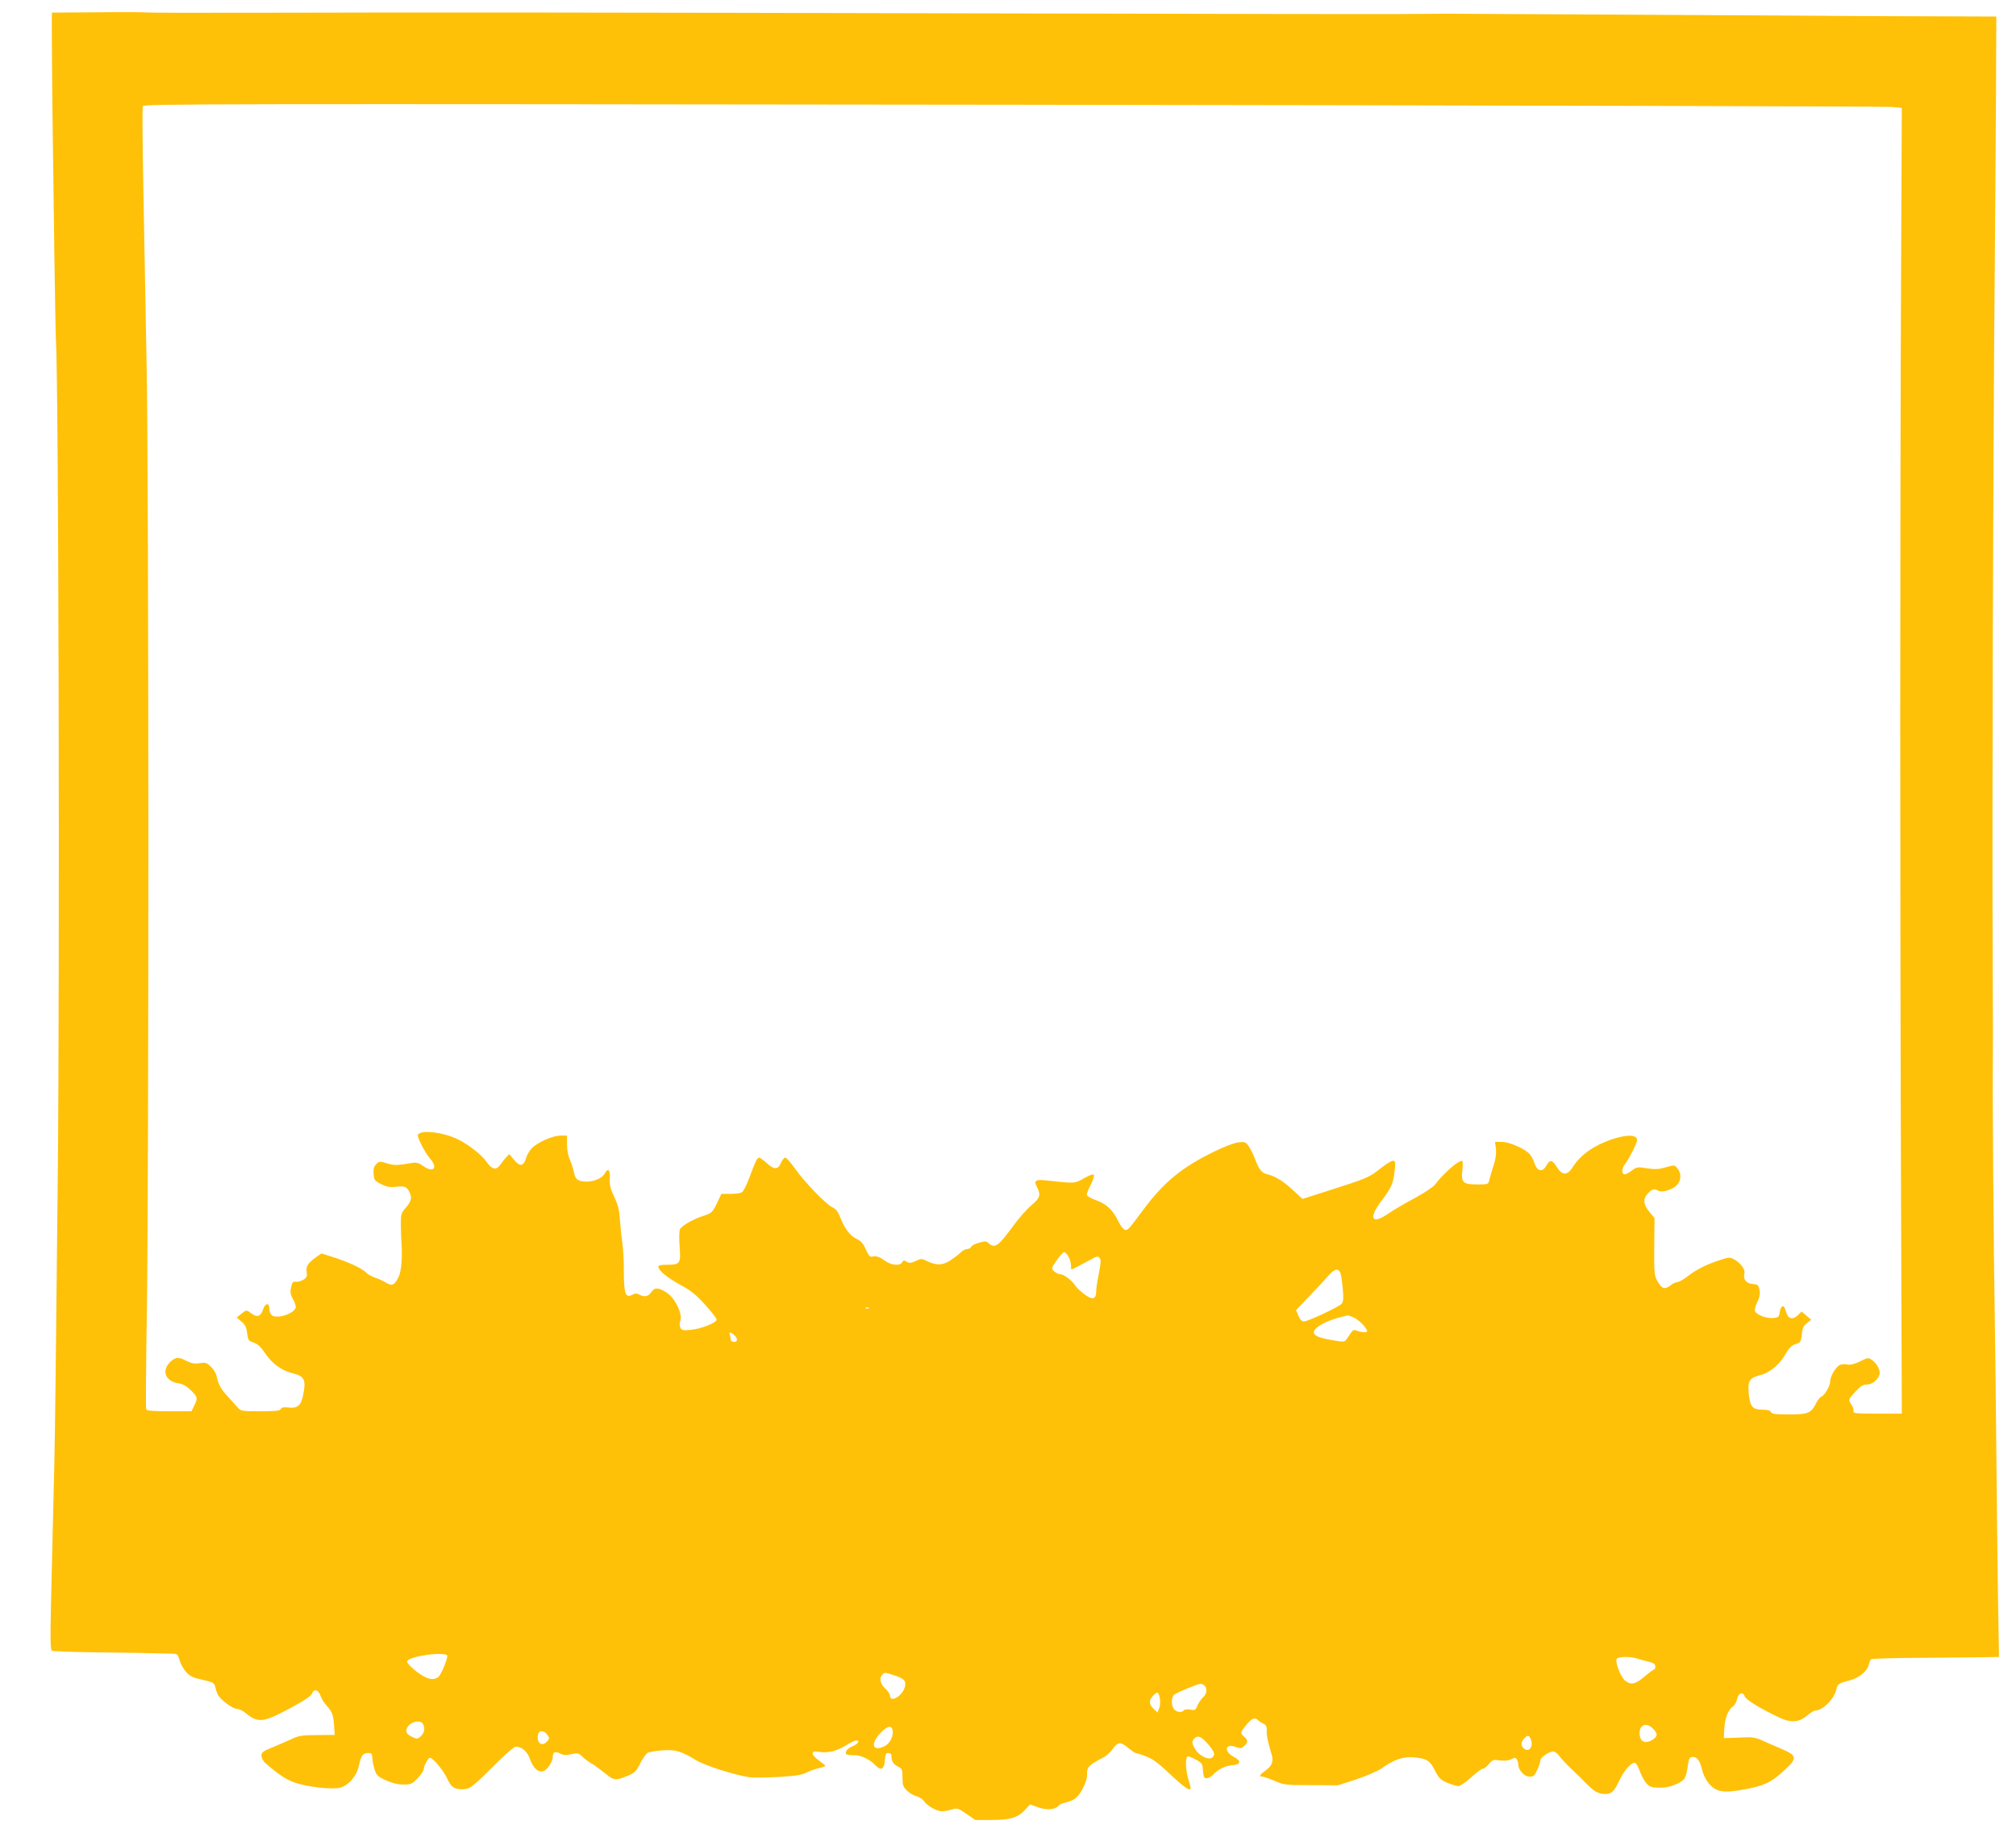
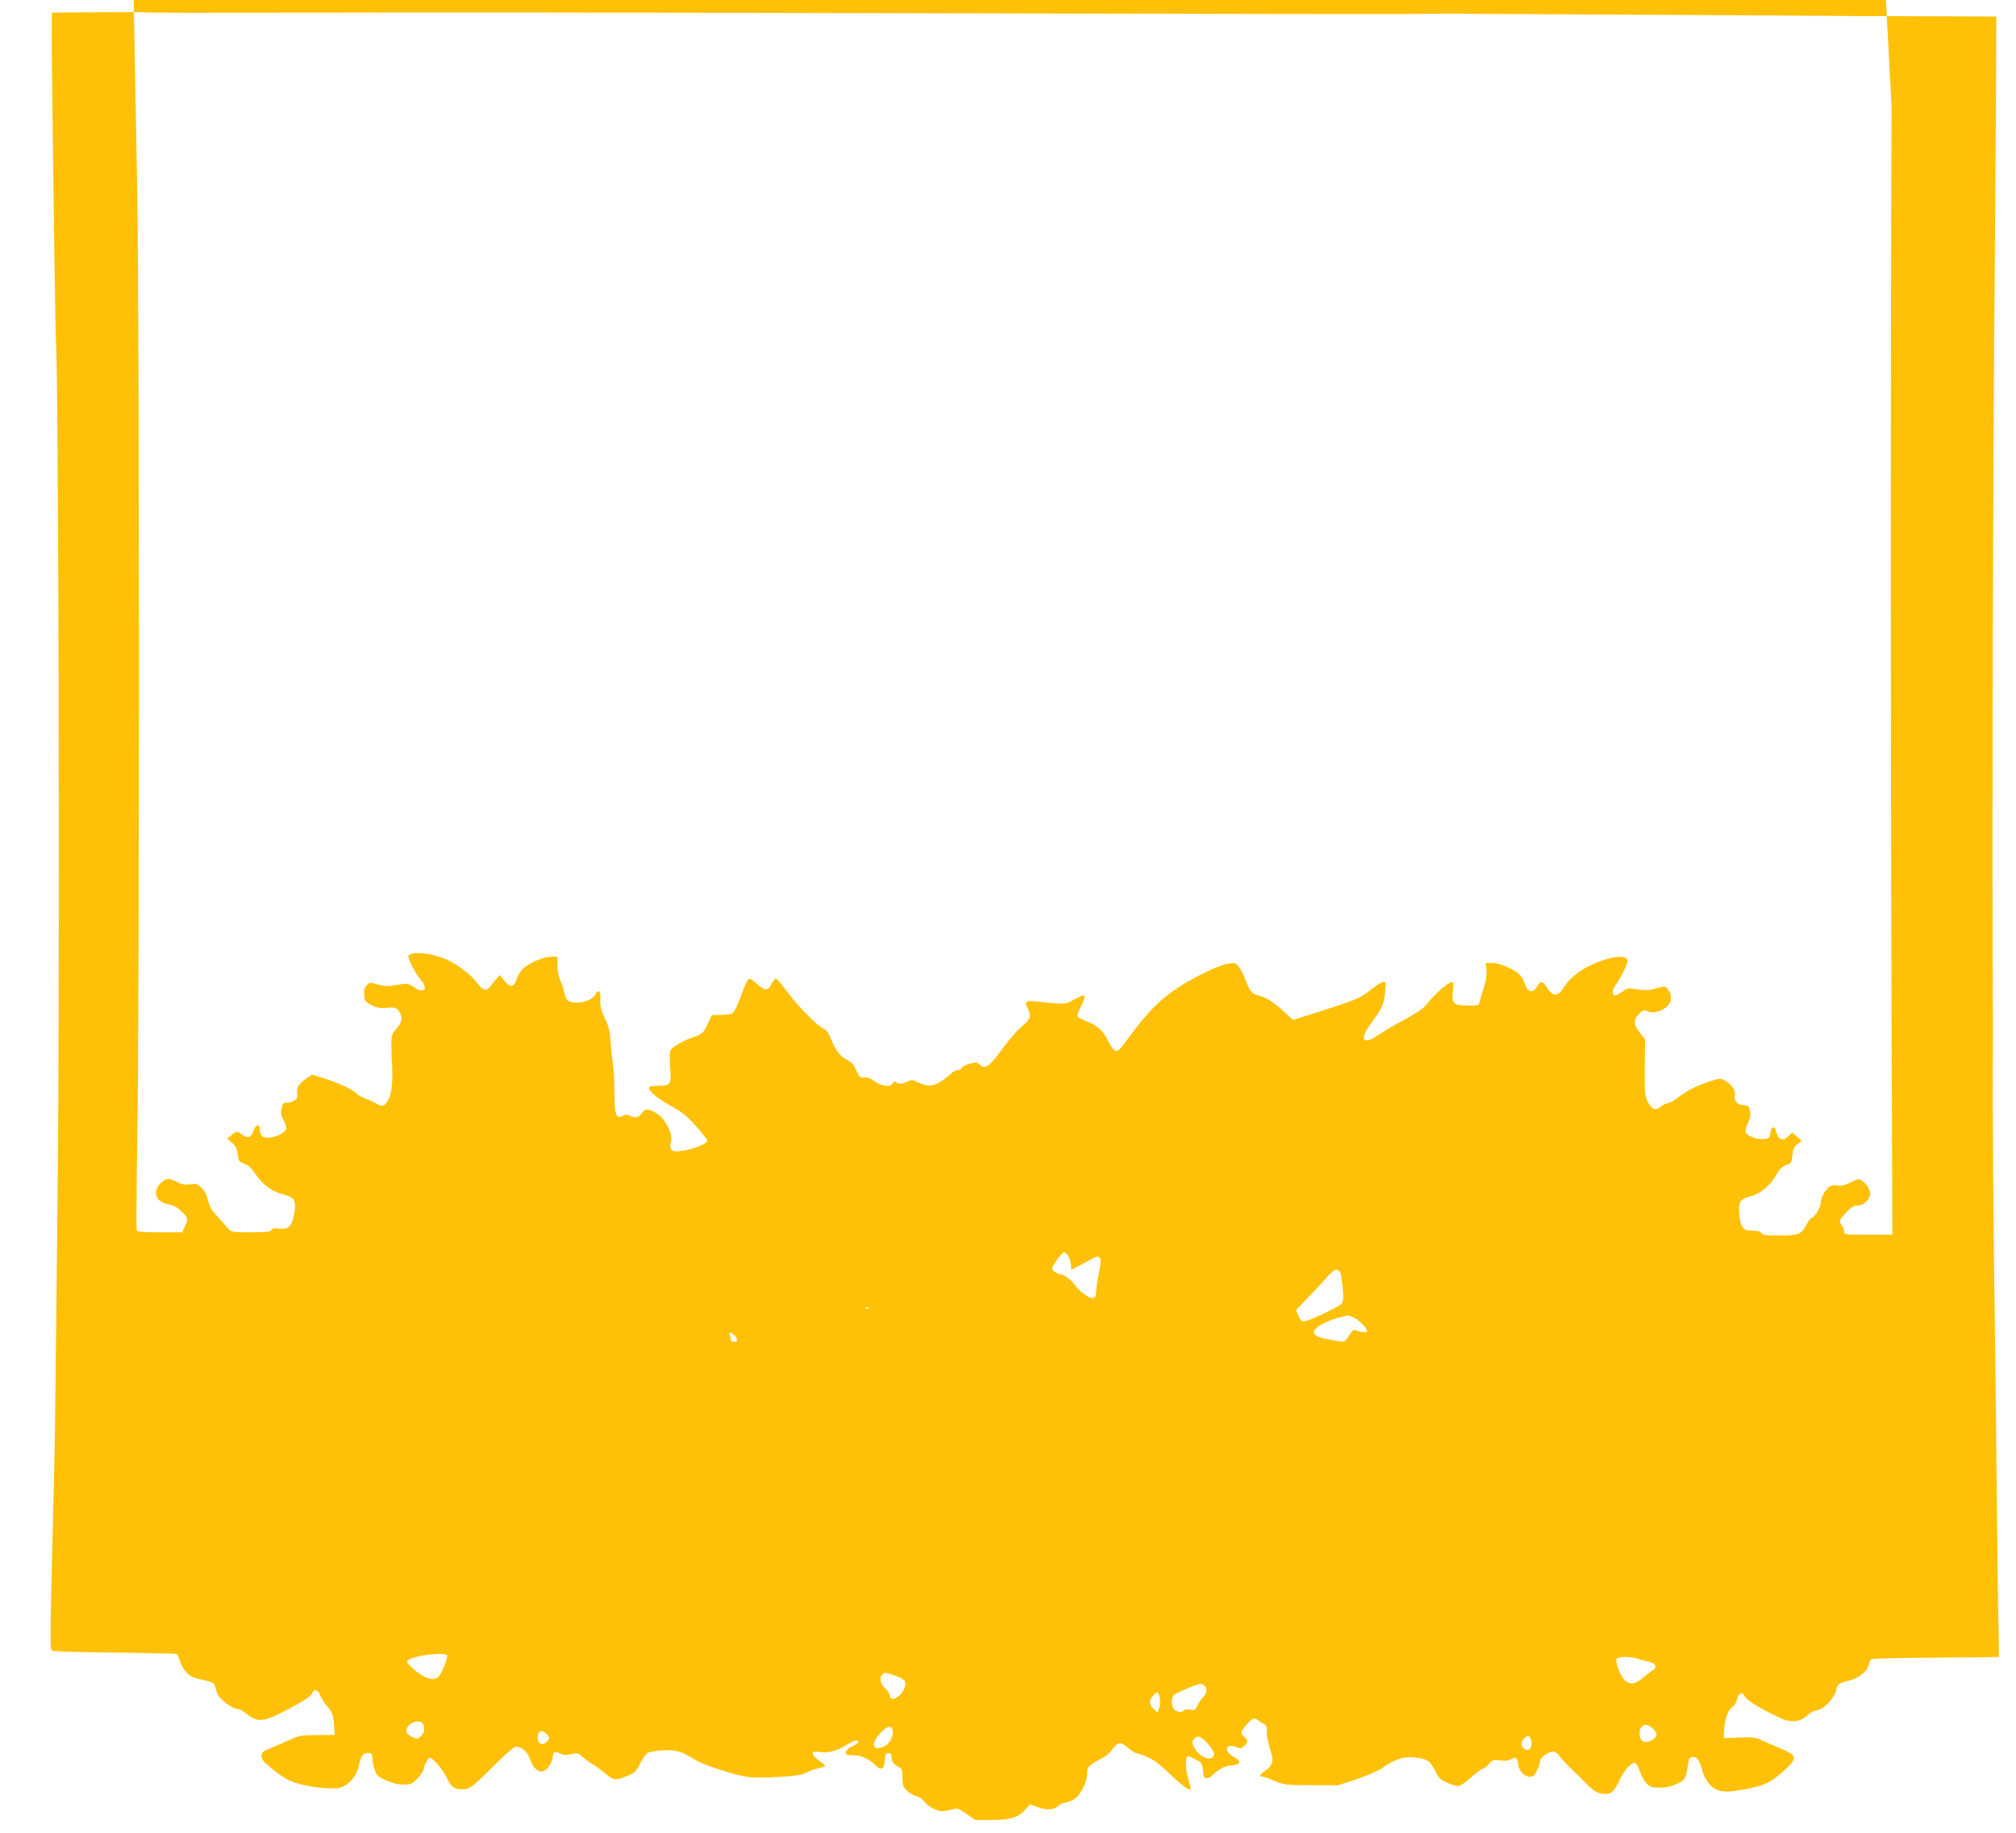
<svg xmlns="http://www.w3.org/2000/svg" version="1.0" width="1280pt" height="1164pt" viewBox="0 0 1280 1164" preserveAspectRatio="xMidYMid meet">
  <g transform="translate(0,1164) scale(0.1,-0.1)" fill="#ffc107" stroke="none">
-     <path d="M618 11562 l-288 -2 -1 -23 c-1 -43 2 -484 6 -752 2 -148 6 -488 10 -755 4 -267 8 -512 10 -545 17 -249 25 -3955 12 -5295 -11 -1100 -18 -1674 -22 -1845 -4 -162 -9 -355 -22 -924 -4 -194 -3 -255 7 -261 6 -4 112 -8 233 -10 196 -2 418 -6 529 -9 35 -1 38 -4 48 -41 6 -22 24 -56 41 -75 25 -28 43 -37 105 -50 66 -15 75 -20 80 -44 3 -14 11 -37 17 -50 16 -33 95 -91 123 -91 12 0 35 -11 51 -24 81 -67 112 -64 280 26 95 51 138 79 144 96 13 33 41 24 54 -15 6 -18 23 -45 37 -60 37 -41 45 -61 49 -128 l4 -60 -110 -1 c-96 0 -117 -3 -165 -26 -30 -14 -85 -37 -122 -53 -58 -23 -68 -31 -68 -51 0 -14 10 -34 22 -45 81 -72 135 -109 193 -128 87 -28 235 -44 285 -31 54 15 105 74 119 141 14 63 25 79 57 79 26 0 26 -1 29 -43 1 -15 8 -45 15 -66 10 -32 21 -42 70 -64 39 -18 75 -27 111 -27 48 0 55 3 91 40 21 23 38 48 38 56 0 21 28 74 40 74 18 0 83 -77 107 -128 27 -58 46 -72 95 -72 54 1 58 4 239 184 48 47 94 86 103 86 40 0 74 -29 92 -81 21 -57 52 -84 84 -74 25 8 60 61 60 92 0 30 15 36 46 20 20 -11 38 -12 71 -4 41 8 47 7 73 -18 15 -14 41 -34 58 -43 17 -9 54 -37 83 -60 58 -48 68 -49 150 -14 40 17 51 29 74 77 15 30 37 60 47 66 11 6 53 13 93 16 83 6 121 -5 215 -63 54 -33 248 -95 340 -108 25 -3 108 -2 185 2 110 7 149 13 180 30 23 11 58 23 78 27 20 4 37 10 37 14 -1 3 -19 18 -40 33 -22 15 -40 35 -40 44 0 14 7 16 43 11 57 -8 109 5 169 42 27 17 56 31 64 31 26 0 14 -21 -21 -36 -35 -14 -54 -38 -41 -52 4 -4 26 -6 49 -6 42 2 101 -27 140 -68 31 -32 52 -19 55 35 3 39 6 47 23 47 12 0 19 -7 19 -19 0 -33 11 -51 41 -67 27 -13 29 -19 29 -70 0 -49 4 -59 30 -84 17 -16 44 -32 61 -35 16 -4 37 -18 46 -31 18 -29 82 -64 114 -64 12 0 39 5 60 11 36 11 41 10 95 -27 l56 -39 102 0 c120 0 168 14 214 64 l32 35 50 -18 c54 -20 109 -16 129 8 7 8 24 17 39 20 63 15 82 29 113 84 22 40 31 68 31 98 -1 45 9 56 104 106 18 10 42 31 54 48 37 52 53 54 100 15 23 -19 46 -35 51 -35 4 0 34 -9 64 -21 44 -16 80 -43 156 -115 88 -83 129 -111 129 -86 0 4 -7 29 -15 56 -19 61 -20 146 -2 145 6 0 30 -10 52 -22 37 -20 40 -26 43 -70 3 -38 7 -47 22 -47 11 0 27 8 37 18 38 39 81 61 124 64 58 4 63 27 12 54 -64 34 -55 87 11 63 31 -11 38 -11 56 6 25 23 25 36 0 58 -26 22 -26 28 13 75 33 42 54 51 74 31 6 -6 22 -17 35 -23 18 -9 22 -19 21 -44 -3 -27 6 -69 33 -159 10 -37 -3 -69 -41 -94 -37 -26 -44 -39 -20 -39 9 0 44 -12 78 -27 59 -25 71 -27 232 -27 l170 -1 117 38 c65 22 136 53 160 69 73 54 136 76 198 71 88 -7 108 -19 140 -83 25 -49 36 -60 79 -79 27 -11 59 -21 70 -21 12 0 48 25 81 55 33 30 66 55 74 55 8 0 26 13 39 30 24 28 29 29 72 23 30 -4 54 -1 71 8 22 11 27 11 34 -1 6 -8 10 -23 10 -33 0 -35 39 -77 71 -77 26 0 33 6 49 43 11 23 20 50 20 60 0 19 55 57 82 57 9 0 26 -12 37 -27 11 -16 46 -53 77 -83 32 -30 76 -73 98 -96 51 -51 75 -64 119 -64 40 0 55 15 91 90 28 62 78 115 98 107 7 -2 21 -27 30 -54 10 -27 29 -62 42 -76 22 -23 33 -27 84 -27 41 0 73 7 109 24 53 26 57 33 71 126 6 39 10 45 32 45 27 0 44 -25 60 -93 6 -23 25 -58 41 -77 44 -50 87 -59 196 -41 152 26 197 46 286 130 80 74 77 90 -23 133 -41 17 -96 41 -122 53 -33 16 -62 21 -100 20 -29 -1 -73 -3 -98 -4 l-45 -1 3 60 c4 67 24 119 54 140 11 7 23 28 27 47 8 40 37 50 49 17 9 -22 100 -78 222 -135 72 -34 125 -29 175 15 20 17 43 31 52 31 46 0 120 75 132 133 7 34 16 41 85 58 59 15 112 59 121 99 4 17 11 33 17 36 6 4 166 8 357 9 190 2 370 3 399 4 l54 1 -7 423 c-3 232 -8 634 -10 892 -2 259 -7 641 -10 850 -7 373 -15 1477 -12 1605 1 36 1 326 -1 645 -4 953 2 3185 13 4390 3 325 6 820 8 1100 l2 510 -270 1 c-440 1 -568 2 -600 2 -16 1 -604 4 -1305 8 -701 4 -1291 7 -1310 7 -19 0 -156 -1 -305 -2 -148 -1 -1323 1 -2610 4 -2459 6 -3565 7 -4665 4 -366 -1 -674 0 -685 2 -11 2 -149 3 -307 1z m11392 -601 l65 -6 -5 -1130 c-3 -621 -5 -1863 -5 -2760 0 -896 2 -2253 5 -3015 l5 -1385 -155 0 c-143 0 -155 1 -152 18 2 9 -4 27 -13 39 -21 31 -20 33 26 83 33 35 48 45 74 45 32 0 66 27 78 63 9 24 -17 72 -48 93 -23 15 -28 15 -76 -10 -33 -16 -61 -23 -76 -20 -12 4 -33 4 -46 0 -26 -6 -67 -72 -67 -107 0 -29 -34 -87 -55 -96 -9 -3 -25 -23 -35 -44 -32 -62 -50 -69 -173 -69 -86 0 -109 3 -113 15 -4 10 -21 15 -54 15 -63 0 -79 19 -87 104 -7 79 5 98 72 115 61 15 124 67 160 131 24 42 39 58 65 66 33 11 35 15 40 62 4 40 11 55 33 72 l27 21 -31 26 -30 26 -23 -22 c-38 -36 -66 -25 -80 32 -9 37 -30 29 -36 -14 -5 -31 -8 -34 -42 -37 -43 -4 -106 20 -115 44 -3 9 3 35 15 58 15 31 18 52 13 77 -6 31 -10 34 -44 37 -41 3 -61 31 -51 69 6 23 -28 68 -67 88 -26 14 -34 13 -91 -6 -88 -29 -145 -58 -201 -101 -27 -21 -57 -38 -67 -38 -9 0 -29 -9 -44 -21 -35 -28 -55 -22 -82 26 -21 38 -22 50 -21 220 l2 181 -32 39 c-40 48 -43 86 -8 120 26 27 37 30 64 15 25 -13 88 6 117 35 29 29 31 74 5 106 -18 23 -21 23 -67 10 -53 -16 -75 -17 -146 -6 -41 7 -50 4 -82 -20 -19 -15 -40 -24 -46 -20 -16 10 -12 40 9 66 10 13 33 52 50 87 25 50 30 67 20 78 -17 21 -77 17 -159 -11 -113 -39 -196 -98 -245 -176 -34 -53 -66 -53 -100 1 -30 48 -44 50 -67 9 -25 -43 -57 -37 -75 15 -7 22 -21 48 -31 59 -31 34 -128 77 -175 77 l-45 0 6 -45 c3 -30 -2 -66 -16 -108 -11 -34 -23 -74 -26 -89 -6 -27 -8 -28 -75 -28 -93 0 -105 12 -96 92 4 32 3 58 -2 58 -27 0 -114 -76 -173 -152 -11 -15 -69 -53 -128 -85 -59 -31 -135 -76 -170 -100 -104 -71 -125 -28 -40 84 62 82 74 109 83 190 6 57 5 63 -12 63 -10 0 -46 -23 -80 -50 -67 -54 -85 -62 -330 -140 l-163 -52 -61 56 c-61 57 -111 88 -161 100 -37 9 -53 28 -78 93 -11 31 -30 69 -42 86 -19 27 -25 29 -65 24 -24 -2 -92 -28 -151 -57 -210 -102 -323 -195 -460 -380 -87 -117 -91 -122 -110 -118 -9 2 -28 26 -42 55 -35 72 -72 107 -141 133 -33 11 -59 27 -59 35 0 7 11 36 26 64 14 28 22 56 19 62 -4 6 -28 -2 -63 -22 -60 -34 -54 -34 -243 -13 -66 7 -77 -2 -54 -45 24 -48 19 -67 -36 -113 -28 -23 -80 -82 -115 -130 -96 -131 -117 -146 -156 -112 -15 15 -23 15 -62 4 -25 -7 -47 -18 -50 -26 -3 -8 -14 -14 -25 -14 -11 0 -30 -10 -43 -23 -13 -13 -43 -36 -67 -51 -48 -31 -88 -31 -149 -1 -29 15 -34 15 -68 -1 -30 -14 -40 -15 -57 -5 -17 11 -21 10 -29 -3 -15 -26 -70 -20 -115 13 -28 21 -47 27 -67 24 -24 -5 -28 0 -49 45 -17 38 -31 54 -58 66 -40 18 -77 66 -105 139 -14 35 -27 52 -49 62 -39 17 -179 162 -239 248 -26 37 -53 67 -60 67 -7 0 -19 -15 -27 -32 -19 -45 -43 -46 -89 -4 -22 20 -44 36 -50 36 -13 0 -24 -24 -61 -124 -18 -49 -39 -91 -49 -96 -10 -6 -44 -10 -74 -10 l-56 0 -26 -55 c-30 -63 -36 -68 -89 -85 -59 -18 -135 -61 -147 -83 -6 -12 -7 -54 -3 -112 8 -109 4 -115 -84 -115 -35 0 -51 -4 -51 -13 0 -23 58 -70 144 -117 66 -36 98 -62 154 -125 40 -44 72 -86 72 -93 0 -20 -98 -59 -163 -65 -49 -5 -59 -3 -67 13 -6 11 -6 28 -1 42 17 45 -33 148 -89 183 -50 32 -75 32 -96 0 -18 -27 -43 -32 -76 -14 -15 8 -27 8 -44 -2 -42 -22 -53 7 -53 147 0 66 -4 149 -10 185 -5 35 -12 100 -15 145 -4 62 -12 95 -37 147 -25 53 -30 77 -27 117 3 53 -12 68 -32 30 -16 -30 -68 -53 -118 -52 -54 2 -69 13 -78 60 -4 20 -15 55 -25 77 -11 24 -19 64 -19 98 l0 57 -41 0 c-46 0 -130 -35 -175 -73 -17 -14 -36 -44 -42 -65 -17 -57 -40 -62 -78 -16 l-31 37 -19 -21 c-11 -11 -27 -32 -37 -46 -26 -38 -53 -33 -89 19 -30 43 -108 104 -174 138 -95 49 -247 67 -261 31 -5 -14 46 -114 77 -149 52 -59 24 -94 -40 -50 -33 23 -46 26 -77 21 -92 -16 -111 -16 -156 -2 -46 14 -50 13 -68 -5 -15 -15 -19 -31 -17 -62 3 -39 7 -44 48 -65 36 -18 55 -21 95 -17 54 6 66 2 84 -32 18 -35 13 -60 -21 -99 -31 -35 -33 -42 -33 -108 0 -39 2 -84 3 -101 8 -108 1 -198 -19 -236 -25 -50 -40 -56 -81 -31 -18 11 -49 25 -69 31 -20 7 -45 21 -55 32 -23 25 -112 67 -211 98 l-72 23 -33 -23 c-52 -37 -67 -60 -61 -95 4 -26 1 -35 -19 -48 -14 -9 -35 -15 -48 -14 -20 3 -25 -3 -32 -36 -7 -31 -4 -45 13 -76 12 -21 19 -45 16 -54 -15 -39 -121 -72 -152 -46 -8 7 -15 25 -15 41 0 41 -26 37 -40 -5 -14 -44 -37 -52 -72 -26 -34 25 -34 25 -68 -3 l-27 -22 30 -26 c24 -20 32 -36 36 -74 6 -44 9 -48 41 -59 25 -8 46 -27 75 -70 45 -66 105 -109 177 -126 71 -18 82 -41 63 -136 -13 -69 -37 -88 -98 -80 -27 3 -40 0 -44 -10 -4 -11 -32 -14 -129 -14 -117 0 -126 1 -144 23 -11 12 -40 44 -64 71 -44 48 -59 74 -71 130 -3 16 -19 42 -35 58 -27 26 -34 29 -72 23 -33 -5 -53 -1 -83 14 -53 28 -71 26 -106 -8 -55 -55 -28 -122 55 -134 27 -4 52 -18 78 -44 43 -42 45 -49 21 -98 l-17 -35 -142 0 c-104 0 -143 3 -146 13 -3 6 -1 275 4 597 14 865 13 5273 -1 6025 -6 347 -16 856 -21 1133 -5 276 -7 509 -3 518 5 15 472 15 5522 9 3034 -4 5545 -10 5581 -14z m-5225 -7301 c8 -16 15 -40 15 -55 0 -14 1 -25 3 -25 4 0 72 35 124 64 37 21 44 22 55 9 9 -12 8 -31 -5 -96 -9 -45 -17 -96 -17 -113 0 -53 -22 -60 -71 -24 -24 17 -50 41 -59 54 -23 36 -76 76 -98 76 -19 0 -52 24 -52 37 0 16 64 103 76 103 7 0 20 -13 29 -30z m1724 -98 c5 -9 12 -54 16 -100 6 -63 4 -86 -6 -99 -17 -20 -214 -113 -241 -113 -12 0 -24 12 -34 36 l-15 36 78 82 c43 44 97 102 120 129 44 50 66 58 82 29z m-2992 -228 c-3 -3 -12 -4 -19 -1 -8 3 -5 6 6 6 11 1 17 -2 13 -5z m3076 -58 c33 -13 87 -68 87 -88 0 -10 -41 -7 -72 6 -13 6 -23 -3 -43 -34 -25 -40 -27 -41 -68 -35 -110 17 -152 31 -155 53 -5 33 85 82 193 105 11 3 21 5 23 6 1 0 17 -5 35 -13z m-3931 -113 c24 -21 23 -43 -2 -43 -11 0 -20 6 -20 14 0 8 -3 21 -6 30 -8 21 5 20 28 -1z m-1822 -2036 c0 -26 -41 -123 -57 -134 -33 -25 -73 -15 -137 33 -33 26 -61 54 -61 63 0 11 18 21 65 33 81 20 190 23 190 5z m7554 -17 c17 -5 50 -15 74 -20 32 -8 42 -16 42 -30 0 -11 -4 -20 -8 -20 -5 0 -32 -20 -61 -45 -58 -49 -85 -55 -123 -25 -27 21 -63 113 -54 136 6 17 84 19 130 4z m-4718 -106 c65 -22 78 -35 70 -71 -13 -60 -96 -109 -96 -57 0 9 -13 29 -30 44 -31 29 -39 67 -18 88 15 15 15 15 74 -4z m1972 -66 c19 -19 14 -53 -9 -74 -12 -10 -28 -34 -36 -52 -12 -30 -16 -32 -47 -26 -20 3 -36 1 -40 -5 -10 -16 -42 -13 -60 5 -20 20 -21 78 -1 94 19 15 145 68 166 69 8 1 20 -4 27 -11z m-284 -82 c4 -18 2 -46 -4 -61 l-11 -28 -24 23 c-31 29 -32 55 -3 85 27 28 34 25 42 -19z m-4675 -168 c10 -29 4 -52 -20 -74 -18 -16 -22 -16 -54 -1 -23 11 -35 24 -35 37 0 52 92 84 109 38z m7806 -23 c31 -31 31 -48 0 -69 -49 -32 -85 -15 -85 41 0 54 45 69 85 28z m-4827 -14 c5 -35 -18 -80 -49 -96 -79 -41 -96 12 -28 83 44 46 72 51 77 13z m-2191 -28 c13 -19 12 -24 -6 -42 -34 -34 -67 -3 -54 50 7 26 41 22 60 -8z m4197 -61 c39 -48 43 -63 22 -81 -22 -18 -81 11 -106 51 -24 40 -25 52 -5 72 21 21 46 9 89 -42z m2046 34 c18 -49 -15 -87 -48 -54 -17 17 -15 38 5 60 22 24 32 23 43 -6z" />
+     <path d="M618 11562 l-288 -2 -1 -23 c-1 -43 2 -484 6 -752 2 -148 6 -488 10 -755 4 -267 8 -512 10 -545 17 -249 25 -3955 12 -5295 -11 -1100 -18 -1674 -22 -1845 -4 -162 -9 -355 -22 -924 -4 -194 -3 -255 7 -261 6 -4 112 -8 233 -10 196 -2 418 -6 529 -9 35 -1 38 -4 48 -41 6 -22 24 -56 41 -75 25 -28 43 -37 105 -50 66 -15 75 -20 80 -44 3 -14 11 -37 17 -50 16 -33 95 -91 123 -91 12 0 35 -11 51 -24 81 -67 112 -64 280 26 95 51 138 79 144 96 13 33 41 24 54 -15 6 -18 23 -45 37 -60 37 -41 45 -61 49 -128 l4 -60 -110 -1 c-96 0 -117 -3 -165 -26 -30 -14 -85 -37 -122 -53 -58 -23 -68 -31 -68 -51 0 -14 10 -34 22 -45 81 -72 135 -109 193 -128 87 -28 235 -44 285 -31 54 15 105 74 119 141 14 63 25 79 57 79 26 0 26 -1 29 -43 1 -15 8 -45 15 -66 10 -32 21 -42 70 -64 39 -18 75 -27 111 -27 48 0 55 3 91 40 21 23 38 48 38 56 0 21 28 74 40 74 18 0 83 -77 107 -128 27 -58 46 -72 95 -72 54 1 58 4 239 184 48 47 94 86 103 86 40 0 74 -29 92 -81 21 -57 52 -84 84 -74 25 8 60 61 60 92 0 30 15 36 46 20 20 -11 38 -12 71 -4 41 8 47 7 73 -18 15 -14 41 -34 58 -43 17 -9 54 -37 83 -60 58 -48 68 -49 150 -14 40 17 51 29 74 77 15 30 37 60 47 66 11 6 53 13 93 16 83 6 121 -5 215 -63 54 -33 248 -95 340 -108 25 -3 108 -2 185 2 110 7 149 13 180 30 23 11 58 23 78 27 20 4 37 10 37 14 -1 3 -19 18 -40 33 -22 15 -40 35 -40 44 0 14 7 16 43 11 57 -8 109 5 169 42 27 17 56 31 64 31 26 0 14 -21 -21 -36 -35 -14 -54 -38 -41 -52 4 -4 26 -6 49 -6 42 2 101 -27 140 -68 31 -32 52 -19 55 35 3 39 6 47 23 47 12 0 19 -7 19 -19 0 -33 11 -51 41 -67 27 -13 29 -19 29 -70 0 -49 4 -59 30 -84 17 -16 44 -32 61 -35 16 -4 37 -18 46 -31 18 -29 82 -64 114 -64 12 0 39 5 60 11 36 11 41 10 95 -27 l56 -39 102 0 c120 0 168 14 214 64 l32 35 50 -18 c54 -20 109 -16 129 8 7 8 24 17 39 20 63 15 82 29 113 84 22 40 31 68 31 98 -1 45 9 56 104 106 18 10 42 31 54 48 37 52 53 54 100 15 23 -19 46 -35 51 -35 4 0 34 -9 64 -21 44 -16 80 -43 156 -115 88 -83 129 -111 129 -86 0 4 -7 29 -15 56 -19 61 -20 146 -2 145 6 0 30 -10 52 -22 37 -20 40 -26 43 -70 3 -38 7 -47 22 -47 11 0 27 8 37 18 38 39 81 61 124 64 58 4 63 27 12 54 -64 34 -55 87 11 63 31 -11 38 -11 56 6 25 23 25 36 0 58 -26 22 -26 28 13 75 33 42 54 51 74 31 6 -6 22 -17 35 -23 18 -9 22 -19 21 -44 -3 -27 6 -69 33 -159 10 -37 -3 -69 -41 -94 -37 -26 -44 -39 -20 -39 9 0 44 -12 78 -27 59 -25 71 -27 232 -27 l170 -1 117 38 c65 22 136 53 160 69 73 54 136 76 198 71 88 -7 108 -19 140 -83 25 -49 36 -60 79 -79 27 -11 59 -21 70 -21 12 0 48 25 81 55 33 30 66 55 74 55 8 0 26 13 39 30 24 28 29 29 72 23 30 -4 54 -1 71 8 22 11 27 11 34 -1 6 -8 10 -23 10 -33 0 -35 39 -77 71 -77 26 0 33 6 49 43 11 23 20 50 20 60 0 19 55 57 82 57 9 0 26 -12 37 -27 11 -16 46 -53 77 -83 32 -30 76 -73 98 -96 51 -51 75 -64 119 -64 40 0 55 15 91 90 28 62 78 115 98 107 7 -2 21 -27 30 -54 10 -27 29 -62 42 -76 22 -23 33 -27 84 -27 41 0 73 7 109 24 53 26 57 33 71 126 6 39 10 45 32 45 27 0 44 -25 60 -93 6 -23 25 -58 41 -77 44 -50 87 -59 196 -41 152 26 197 46 286 130 80 74 77 90 -23 133 -41 17 -96 41 -122 53 -33 16 -62 21 -100 20 -29 -1 -73 -3 -98 -4 l-45 -1 3 60 c4 67 24 119 54 140 11 7 23 28 27 47 8 40 37 50 49 17 9 -22 100 -78 222 -135 72 -34 125 -29 175 15 20 17 43 31 52 31 46 0 120 75 132 133 7 34 16 41 85 58 59 15 112 59 121 99 4 17 11 33 17 36 6 4 166 8 357 9 190 2 370 3 399 4 l54 1 -7 423 c-3 232 -8 634 -10 892 -2 259 -7 641 -10 850 -7 373 -15 1477 -12 1605 1 36 1 326 -1 645 -4 953 2 3185 13 4390 3 325 6 820 8 1100 l2 510 -270 1 c-440 1 -568 2 -600 2 -16 1 -604 4 -1305 8 -701 4 -1291 7 -1310 7 -19 0 -156 -1 -305 -2 -148 -1 -1323 1 -2610 4 -2459 6 -3565 7 -4665 4 -366 -1 -674 0 -685 2 -11 2 -149 3 -307 1z m11392 -601 c-3 -621 -5 -1863 -5 -2760 0 -896 2 -2253 5 -3015 l5 -1385 -155 0 c-143 0 -155 1 -152 18 2 9 -4 27 -13 39 -21 31 -20 33 26 83 33 35 48 45 74 45 32 0 66 27 78 63 9 24 -17 72 -48 93 -23 15 -28 15 -76 -10 -33 -16 -61 -23 -76 -20 -12 4 -33 4 -46 0 -26 -6 -67 -72 -67 -107 0 -29 -34 -87 -55 -96 -9 -3 -25 -23 -35 -44 -32 -62 -50 -69 -173 -69 -86 0 -109 3 -113 15 -4 10 -21 15 -54 15 -63 0 -79 19 -87 104 -7 79 5 98 72 115 61 15 124 67 160 131 24 42 39 58 65 66 33 11 35 15 40 62 4 40 11 55 33 72 l27 21 -31 26 -30 26 -23 -22 c-38 -36 -66 -25 -80 32 -9 37 -30 29 -36 -14 -5 -31 -8 -34 -42 -37 -43 -4 -106 20 -115 44 -3 9 3 35 15 58 15 31 18 52 13 77 -6 31 -10 34 -44 37 -41 3 -61 31 -51 69 6 23 -28 68 -67 88 -26 14 -34 13 -91 -6 -88 -29 -145 -58 -201 -101 -27 -21 -57 -38 -67 -38 -9 0 -29 -9 -44 -21 -35 -28 -55 -22 -82 26 -21 38 -22 50 -21 220 l2 181 -32 39 c-40 48 -43 86 -8 120 26 27 37 30 64 15 25 -13 88 6 117 35 29 29 31 74 5 106 -18 23 -21 23 -67 10 -53 -16 -75 -17 -146 -6 -41 7 -50 4 -82 -20 -19 -15 -40 -24 -46 -20 -16 10 -12 40 9 66 10 13 33 52 50 87 25 50 30 67 20 78 -17 21 -77 17 -159 -11 -113 -39 -196 -98 -245 -176 -34 -53 -66 -53 -100 1 -30 48 -44 50 -67 9 -25 -43 -57 -37 -75 15 -7 22 -21 48 -31 59 -31 34 -128 77 -175 77 l-45 0 6 -45 c3 -30 -2 -66 -16 -108 -11 -34 -23 -74 -26 -89 -6 -27 -8 -28 -75 -28 -93 0 -105 12 -96 92 4 32 3 58 -2 58 -27 0 -114 -76 -173 -152 -11 -15 -69 -53 -128 -85 -59 -31 -135 -76 -170 -100 -104 -71 -125 -28 -40 84 62 82 74 109 83 190 6 57 5 63 -12 63 -10 0 -46 -23 -80 -50 -67 -54 -85 -62 -330 -140 l-163 -52 -61 56 c-61 57 -111 88 -161 100 -37 9 -53 28 -78 93 -11 31 -30 69 -42 86 -19 27 -25 29 -65 24 -24 -2 -92 -28 -151 -57 -210 -102 -323 -195 -460 -380 -87 -117 -91 -122 -110 -118 -9 2 -28 26 -42 55 -35 72 -72 107 -141 133 -33 11 -59 27 -59 35 0 7 11 36 26 64 14 28 22 56 19 62 -4 6 -28 -2 -63 -22 -60 -34 -54 -34 -243 -13 -66 7 -77 -2 -54 -45 24 -48 19 -67 -36 -113 -28 -23 -80 -82 -115 -130 -96 -131 -117 -146 -156 -112 -15 15 -23 15 -62 4 -25 -7 -47 -18 -50 -26 -3 -8 -14 -14 -25 -14 -11 0 -30 -10 -43 -23 -13 -13 -43 -36 -67 -51 -48 -31 -88 -31 -149 -1 -29 15 -34 15 -68 -1 -30 -14 -40 -15 -57 -5 -17 11 -21 10 -29 -3 -15 -26 -70 -20 -115 13 -28 21 -47 27 -67 24 -24 -5 -28 0 -49 45 -17 38 -31 54 -58 66 -40 18 -77 66 -105 139 -14 35 -27 52 -49 62 -39 17 -179 162 -239 248 -26 37 -53 67 -60 67 -7 0 -19 -15 -27 -32 -19 -45 -43 -46 -89 -4 -22 20 -44 36 -50 36 -13 0 -24 -24 -61 -124 -18 -49 -39 -91 -49 -96 -10 -6 -44 -10 -74 -10 l-56 0 -26 -55 c-30 -63 -36 -68 -89 -85 -59 -18 -135 -61 -147 -83 -6 -12 -7 -54 -3 -112 8 -109 4 -115 -84 -115 -35 0 -51 -4 -51 -13 0 -23 58 -70 144 -117 66 -36 98 -62 154 -125 40 -44 72 -86 72 -93 0 -20 -98 -59 -163 -65 -49 -5 -59 -3 -67 13 -6 11 -6 28 -1 42 17 45 -33 148 -89 183 -50 32 -75 32 -96 0 -18 -27 -43 -32 -76 -14 -15 8 -27 8 -44 -2 -42 -22 -53 7 -53 147 0 66 -4 149 -10 185 -5 35 -12 100 -15 145 -4 62 -12 95 -37 147 -25 53 -30 77 -27 117 3 53 -12 68 -32 30 -16 -30 -68 -53 -118 -52 -54 2 -69 13 -78 60 -4 20 -15 55 -25 77 -11 24 -19 64 -19 98 l0 57 -41 0 c-46 0 -130 -35 -175 -73 -17 -14 -36 -44 -42 -65 -17 -57 -40 -62 -78 -16 l-31 37 -19 -21 c-11 -11 -27 -32 -37 -46 -26 -38 -53 -33 -89 19 -30 43 -108 104 -174 138 -95 49 -247 67 -261 31 -5 -14 46 -114 77 -149 52 -59 24 -94 -40 -50 -33 23 -46 26 -77 21 -92 -16 -111 -16 -156 -2 -46 14 -50 13 -68 -5 -15 -15 -19 -31 -17 -62 3 -39 7 -44 48 -65 36 -18 55 -21 95 -17 54 6 66 2 84 -32 18 -35 13 -60 -21 -99 -31 -35 -33 -42 -33 -108 0 -39 2 -84 3 -101 8 -108 1 -198 -19 -236 -25 -50 -40 -56 -81 -31 -18 11 -49 25 -69 31 -20 7 -45 21 -55 32 -23 25 -112 67 -211 98 l-72 23 -33 -23 c-52 -37 -67 -60 -61 -95 4 -26 1 -35 -19 -48 -14 -9 -35 -15 -48 -14 -20 3 -25 -3 -32 -36 -7 -31 -4 -45 13 -76 12 -21 19 -45 16 -54 -15 -39 -121 -72 -152 -46 -8 7 -15 25 -15 41 0 41 -26 37 -40 -5 -14 -44 -37 -52 -72 -26 -34 25 -34 25 -68 -3 l-27 -22 30 -26 c24 -20 32 -36 36 -74 6 -44 9 -48 41 -59 25 -8 46 -27 75 -70 45 -66 105 -109 177 -126 71 -18 82 -41 63 -136 -13 -69 -37 -88 -98 -80 -27 3 -40 0 -44 -10 -4 -11 -32 -14 -129 -14 -117 0 -126 1 -144 23 -11 12 -40 44 -64 71 -44 48 -59 74 -71 130 -3 16 -19 42 -35 58 -27 26 -34 29 -72 23 -33 -5 -53 -1 -83 14 -53 28 -71 26 -106 -8 -55 -55 -28 -122 55 -134 27 -4 52 -18 78 -44 43 -42 45 -49 21 -98 l-17 -35 -142 0 c-104 0 -143 3 -146 13 -3 6 -1 275 4 597 14 865 13 5273 -1 6025 -6 347 -16 856 -21 1133 -5 276 -7 509 -3 518 5 15 472 15 5522 9 3034 -4 5545 -10 5581 -14z m-5225 -7301 c8 -16 15 -40 15 -55 0 -14 1 -25 3 -25 4 0 72 35 124 64 37 21 44 22 55 9 9 -12 8 -31 -5 -96 -9 -45 -17 -96 -17 -113 0 -53 -22 -60 -71 -24 -24 17 -50 41 -59 54 -23 36 -76 76 -98 76 -19 0 -52 24 -52 37 0 16 64 103 76 103 7 0 20 -13 29 -30z m1724 -98 c5 -9 12 -54 16 -100 6 -63 4 -86 -6 -99 -17 -20 -214 -113 -241 -113 -12 0 -24 12 -34 36 l-15 36 78 82 c43 44 97 102 120 129 44 50 66 58 82 29z m-2992 -228 c-3 -3 -12 -4 -19 -1 -8 3 -5 6 6 6 11 1 17 -2 13 -5z m3076 -58 c33 -13 87 -68 87 -88 0 -10 -41 -7 -72 6 -13 6 -23 -3 -43 -34 -25 -40 -27 -41 -68 -35 -110 17 -152 31 -155 53 -5 33 85 82 193 105 11 3 21 5 23 6 1 0 17 -5 35 -13z m-3931 -113 c24 -21 23 -43 -2 -43 -11 0 -20 6 -20 14 0 8 -3 21 -6 30 -8 21 5 20 28 -1z m-1822 -2036 c0 -26 -41 -123 -57 -134 -33 -25 -73 -15 -137 33 -33 26 -61 54 -61 63 0 11 18 21 65 33 81 20 190 23 190 5z m7554 -17 c17 -5 50 -15 74 -20 32 -8 42 -16 42 -30 0 -11 -4 -20 -8 -20 -5 0 -32 -20 -61 -45 -58 -49 -85 -55 -123 -25 -27 21 -63 113 -54 136 6 17 84 19 130 4z m-4718 -106 c65 -22 78 -35 70 -71 -13 -60 -96 -109 -96 -57 0 9 -13 29 -30 44 -31 29 -39 67 -18 88 15 15 15 15 74 -4z m1972 -66 c19 -19 14 -53 -9 -74 -12 -10 -28 -34 -36 -52 -12 -30 -16 -32 -47 -26 -20 3 -36 1 -40 -5 -10 -16 -42 -13 -60 5 -20 20 -21 78 -1 94 19 15 145 68 166 69 8 1 20 -4 27 -11z m-284 -82 c4 -18 2 -46 -4 -61 l-11 -28 -24 23 c-31 29 -32 55 -3 85 27 28 34 25 42 -19z m-4675 -168 c10 -29 4 -52 -20 -74 -18 -16 -22 -16 -54 -1 -23 11 -35 24 -35 37 0 52 92 84 109 38z m7806 -23 c31 -31 31 -48 0 -69 -49 -32 -85 -15 -85 41 0 54 45 69 85 28z m-4827 -14 c5 -35 -18 -80 -49 -96 -79 -41 -96 12 -28 83 44 46 72 51 77 13z m-2191 -28 c13 -19 12 -24 -6 -42 -34 -34 -67 -3 -54 50 7 26 41 22 60 -8z m4197 -61 c39 -48 43 -63 22 -81 -22 -18 -81 11 -106 51 -24 40 -25 52 -5 72 21 21 46 9 89 -42z m2046 34 c18 -49 -15 -87 -48 -54 -17 17 -15 38 5 60 22 24 32 23 43 -6z" />
  </g>
</svg>